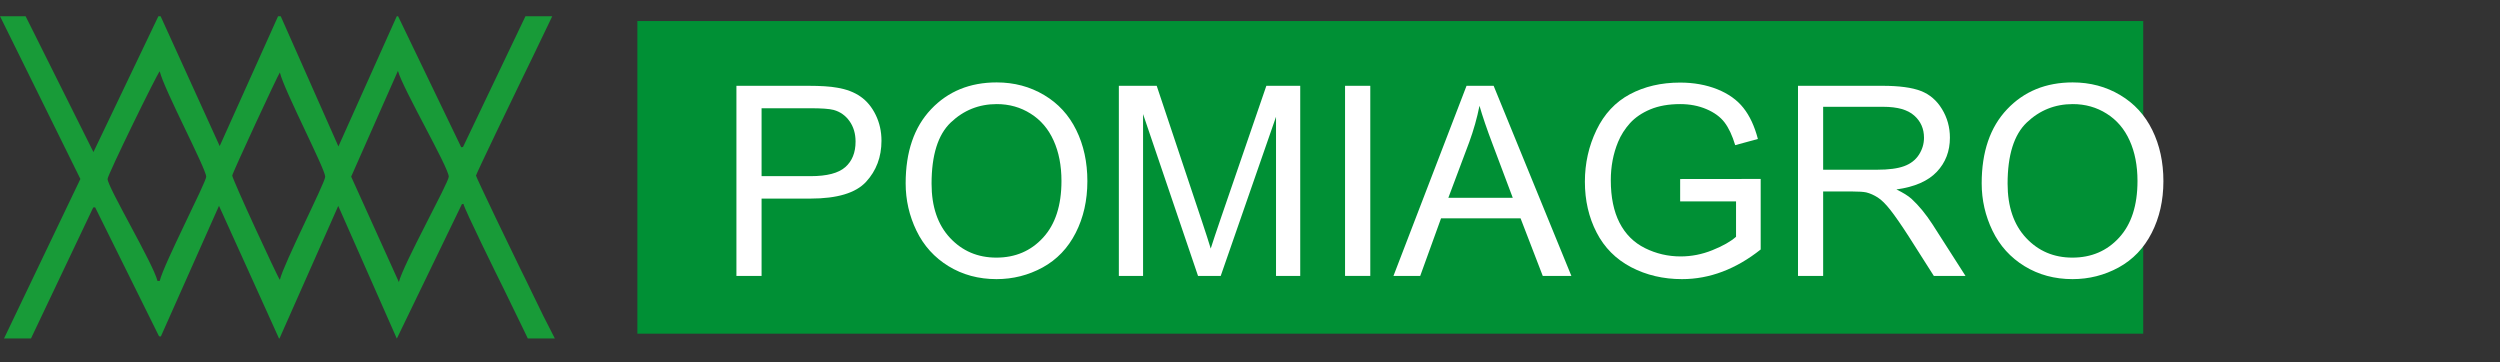
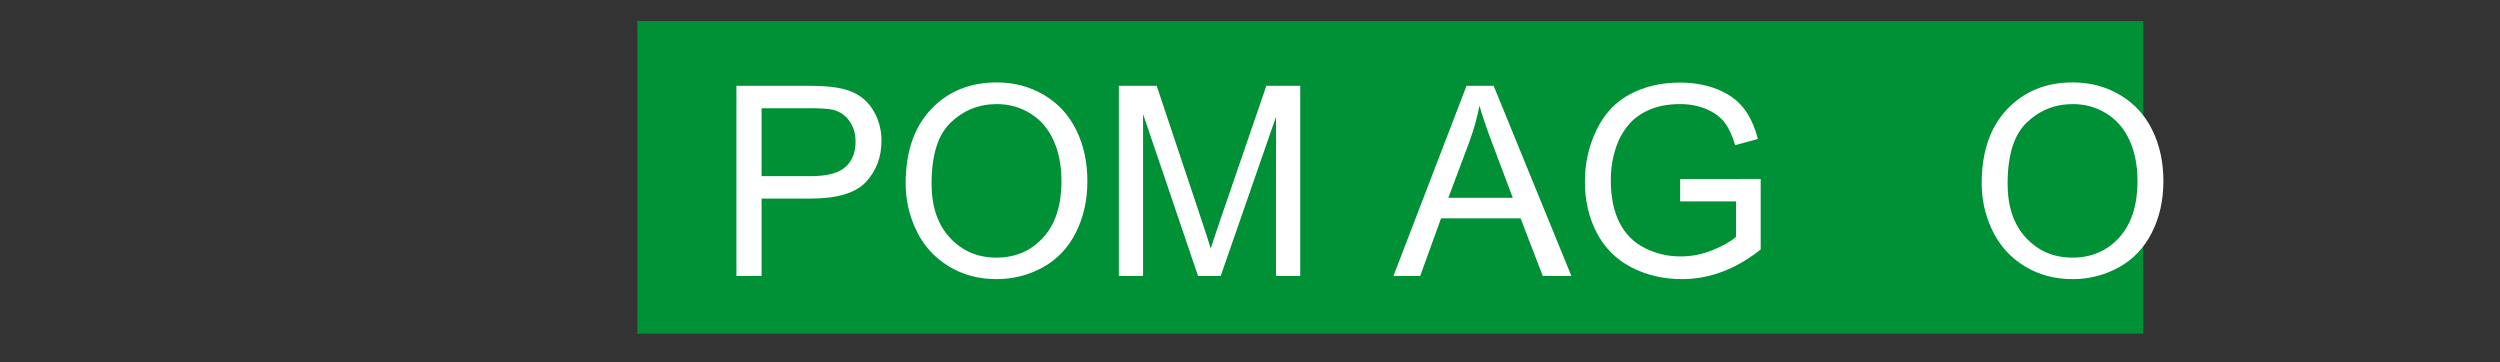
<svg xmlns="http://www.w3.org/2000/svg" xmlns:xlink="http://www.w3.org/1999/xlink" width="461.3pt" height="66.8pt" viewBox="0 0 461.3 66.8" version="1.1">
  <rect x="0" y="0" width="461.3" height="66.8" fill="#333333" stroke="none" />
  <defs>
    <g>
      <symbol overflow="visible" id="glyph0-0">
        <path style="stroke:none;" d="M 6.125 0 L 6.125 -30.625 L 30.625 -30.625 L 30.625 0 Z M 6.891 -0.766 L 29.859 -0.766 L 29.859 -29.859 L 6.891 -29.859 Z M 6.891 -0.766 " />
      </symbol>
      <symbol overflow="visible" id="glyph0-1">
        <path style="stroke:none;" d="M 3.781 0 L 3.781 -35.078 L 17.016 -35.078 C 19.336 -35.078 21.113 -34.961 22.344 -34.734 C 24.07 -34.453 25.516 -33.902 26.672 -33.094 C 27.836 -32.289 28.773 -31.16 29.484 -29.703 C 30.191 -28.254 30.547 -26.664 30.547 -24.938 C 30.547 -21.945 29.598 -19.418 27.703 -17.359 C 25.805 -15.297 22.379 -14.266 17.422 -14.266 L 8.422 -14.266 L 8.422 0 Z M 8.422 -18.406 L 17.484 -18.406 C 20.48 -18.406 22.613 -18.961 23.875 -20.078 C 25.133 -21.191 25.766 -22.758 25.766 -24.781 C 25.766 -26.246 25.395 -27.504 24.656 -28.547 C 23.914 -29.598 22.934 -30.289 21.719 -30.625 C 20.938 -30.832 19.492 -30.938 17.391 -30.938 L 8.422 -30.938 Z M 8.422 -18.406 " />
      </symbol>
      <symbol overflow="visible" id="glyph0-2">
        <path style="stroke:none;" d="M 2.375 -17.078 C 2.375 -22.898 3.938 -27.457 7.062 -30.75 C 10.184 -34.051 14.223 -35.703 19.172 -35.703 C 22.398 -35.703 25.316 -34.926 27.922 -33.375 C 30.523 -31.832 32.504 -29.676 33.859 -26.906 C 35.223 -24.133 35.906 -20.992 35.906 -17.484 C 35.906 -13.93 35.184 -10.746 33.75 -7.938 C 32.32 -5.133 30.289 -3.008 27.656 -1.562 C 25.02 -0.125 22.18 0.594 19.141 0.594 C 15.836 0.594 12.883 -0.203 10.281 -1.797 C 7.688 -3.387 5.715 -5.566 4.375 -8.328 C 3.039 -11.086 2.375 -14.004 2.375 -17.078 Z M 7.156 -17.016 C 7.156 -12.785 8.289 -9.449 10.562 -7.016 C 12.832 -4.586 15.68 -3.375 19.109 -3.375 C 22.605 -3.375 25.484 -4.602 27.734 -7.062 C 29.992 -9.52 31.125 -13.004 31.125 -17.516 C 31.125 -20.367 30.637 -22.859 29.672 -24.984 C 28.711 -27.117 27.301 -28.77 25.438 -29.938 C 23.582 -31.113 21.496 -31.703 19.188 -31.703 C 15.906 -31.703 13.074 -30.57 10.703 -28.312 C 8.336 -26.062 7.156 -22.293 7.156 -17.016 Z M 7.156 -17.016 " />
      </symbol>
      <symbol overflow="visible" id="glyph0-3">
        <path style="stroke:none;" d="M 3.641 0 L 3.641 -35.078 L 10.625 -35.078 L 18.922 -10.234 C 19.691 -7.922 20.25 -6.191 20.594 -5.047 C 20.996 -6.324 21.625 -8.203 22.469 -10.672 L 30.859 -35.078 L 37.109 -35.078 L 37.109 0 L 32.641 0 L 32.641 -29.359 L 22.438 0 L 18.25 0 L 8.109 -29.859 L 8.109 0 Z M 3.641 0 " />
      </symbol>
      <symbol overflow="visible" id="glyph0-4">
-         <path style="stroke:none;" d="M 4.562 0 L 4.562 -35.078 L 9.219 -35.078 L 9.219 0 Z M 4.562 0 " />
-       </symbol>
+         </symbol>
      <symbol overflow="visible" id="glyph0-5">
        <path style="stroke:none;" d="M -0.078 0 L 13.406 -35.078 L 18.406 -35.078 L 32.75 0 L 27.469 0 L 23.375 -10.625 L 8.703 -10.625 L 4.859 0 Z M 10.047 -14.406 L 21.938 -14.406 L 18.281 -24.125 C 17.164 -27.07 16.336 -29.492 15.797 -31.391 C 15.348 -29.141 14.715 -26.902 13.906 -24.688 Z M 10.047 -14.406 " />
      </symbol>
      <symbol overflow="visible" id="glyph0-6">
        <path style="stroke:none;" d="M 20.188 -13.75 L 20.188 -17.875 L 35.047 -17.891 L 35.047 -4.875 C 32.766 -3.062 30.41 -1.695 27.984 -0.781 C 25.566 0.133 23.082 0.594 20.531 0.594 C 17.082 0.594 13.949 -0.141 11.141 -1.609 C 8.328 -3.086 6.199 -5.223 4.766 -8.016 C 3.328 -10.805 2.609 -13.926 2.609 -17.375 C 2.609 -20.777 3.32 -23.961 4.75 -26.922 C 6.176 -29.879 8.227 -32.078 10.906 -33.516 C 13.59 -34.949 16.68 -35.672 20.172 -35.672 C 22.699 -35.672 24.992 -35.258 27.047 -34.438 C 29.098 -33.613 30.703 -32.465 31.859 -31 C 33.023 -29.539 33.914 -27.629 34.531 -25.266 L 30.344 -24.125 C 29.812 -25.902 29.152 -27.305 28.375 -28.328 C 27.594 -29.348 26.473 -30.164 25.016 -30.781 C 23.566 -31.395 21.957 -31.703 20.188 -31.703 C 18.07 -31.703 16.238 -31.379 14.688 -30.734 C 13.145 -30.086 11.895 -29.238 10.938 -28.188 C 9.988 -27.133 9.254 -25.977 8.734 -24.719 C 7.836 -22.551 7.391 -20.195 7.391 -17.656 C 7.391 -14.531 7.926 -11.914 9 -9.812 C 10.082 -7.707 11.648 -6.145 13.703 -5.125 C 15.762 -4.102 17.953 -3.594 20.266 -3.594 C 22.273 -3.594 24.234 -3.977 26.141 -4.75 C 28.055 -5.52 29.508 -6.344 30.5 -7.219 L 30.5 -13.75 Z M 20.188 -13.75 " />
      </symbol>
      <symbol overflow="visible" id="glyph0-7">
-         <path style="stroke:none;" d="M 3.859 0 L 3.859 -35.078 L 19.406 -35.078 C 22.527 -35.078 24.906 -34.758 26.531 -34.125 C 28.152 -33.5 29.453 -32.387 30.422 -30.797 C 31.398 -29.203 31.891 -27.434 31.891 -25.5 C 31.891 -23.008 31.082 -20.91 29.469 -19.203 C 27.863 -17.504 25.379 -16.418 22.016 -15.953 C 23.242 -15.367 24.176 -14.789 24.812 -14.219 C 26.164 -12.969 27.445 -11.41 28.656 -9.547 L 34.766 0 L 28.922 0 L 24.281 -7.297 C 22.926 -9.398 21.809 -11.008 20.938 -12.125 C 20.062 -13.246 19.273 -14.031 18.578 -14.469 C 17.879 -14.914 17.176 -15.227 16.469 -15.406 C 15.938 -15.52 15.07 -15.578 13.875 -15.578 L 8.5 -15.578 L 8.5 0 Z M 8.5 -19.594 L 18.469 -19.594 C 20.59 -19.594 22.25 -19.812 23.438 -20.25 C 24.633 -20.684 25.547 -21.391 26.172 -22.359 C 26.793 -23.324 27.109 -24.375 27.109 -25.5 C 27.109 -27.164 26.504 -28.531 25.297 -29.594 C 24.098 -30.664 22.195 -31.203 19.594 -31.203 L 8.5 -31.203 Z M 8.5 -19.594 " />
-       </symbol>
+         </symbol>
      <symbol overflow="visible" id="glyph1-0">
-         <path style="stroke:none;" d="M 1.672 0 L 1.672 -7.5 L 7.672 -7.5 L 7.672 0 Z M 1.859 -0.188 L 7.484 -0.188 L 7.484 -7.312 L 1.859 -7.312 Z M 1.859 -0.188 " />
-       </symbol>
+         </symbol>
      <symbol overflow="visible" id="glyph1-1">
        <path style="stroke:none;" d="" />
      </symbol>
    </g>
  </defs>
  <g id="surface1">
-     <path style=" stroke:none;fill-rule:evenodd;fill:rgb(9.424%,60.742%,21.973%);fill-opacity:1;" d="M 73.426 13.082 C 74.371 16.453 82.805 30.922 82.805 32.605 C 82.805 33.68 74.34 48.906 73.602 52.051 L 64.797 32.594 Z M 102.379 62.457 L 97.391 62.457 C 97.051 61.742 96.789 61.184 96.68 60.969 C 95.363 58.332 94.23 55.859 92.918 53.234 C 92.016 51.43 85.59 38.41 85.523 37.625 L 85.223 37.68 L 73.234 62.457 L 73.211 62.457 L 62.414 37.996 L 51.57 62.457 L 51.484 62.457 L 40.41 37.977 L 29.68 62.086 L 29.344 62.047 L 17.551 38.25 L 17.203 38.285 L 5.715 62.457 L 0.742 62.457 L 14.832 33.023 L 0.004 2.996 L 4.727 2.996 L 17.242 28.059 L 29.223 2.996 L 29.637 2.996 L 40.539 26.953 L 51.309 2.996 L 51.801 2.996 L 62.445 27.02 L 73.215 2.996 L 73.457 2.996 L 85.105 27.168 L 85.434 27.125 L 96.957 2.996 L 101.902 2.996 C 99.637 7.746 96.672 13.871 96.191 14.832 C 95.41 16.398 87.828 32.156 87.828 32.395 C 87.828 32.684 95.23 48.051 96.055 49.68 C 97.52 52.586 98.773 55.328 100.238 58.254 C 100.633 59.047 101.523 60.75 102.379 62.457 Z M 42.855 32.395 C 42.855 31.961 51.414 13.535 51.641 13.371 C 52.391 16.59 60.008 31.188 60.008 32.605 C 60.008 33.73 52.348 48.613 51.641 51.633 C 51.34 51.41 42.855 33.047 42.855 32.395 Z M 19.852 33.023 C 19.852 32.273 29.051 13.469 29.473 13.16 C 30.238 16.445 38.047 31.141 38.047 32.605 C 38.047 33.637 30.184 48.789 29.473 51.84 L 29.055 51.84 C 28.34 48.758 19.852 34.523 19.852 33.023 Z M 19.852 33.023 " />
    <path style=" stroke:none;fill-rule:evenodd;fill:rgb(0%,56.444%,20.776%);fill-opacity:1;" d="M 117.609 61.57 L 395.469 61.57 L 395.469 3.883 L 117.609 3.883 Z M 117.609 61.57 " />
    <g style="fill:rgb(100%,100%,100%);fill-opacity:1;">
      <use xlink:href="#glyph0-1" x="132.103" y="50.91" />
    </g>
    <g style="fill:rgb(100%,100%,100%);fill-opacity:1;">
      <use xlink:href="#glyph0-2" x="164.737" y="50.91" />
    </g>
    <g style="fill:rgb(100%,100%,100%);fill-opacity:1;">
      <use xlink:href="#glyph0-3" x="202.81" y="50.91" />
      <use xlink:href="#glyph0-4" x="243.627" y="50.91" />
    </g>
    <g style="fill:rgb(100%,100%,100%);fill-opacity:1;">
      <use xlink:href="#glyph0-5" x="257.2" y="50.91" />
    </g>
    <g style="fill:rgb(100%,100%,100%);fill-opacity:1;">
      <use xlink:href="#glyph0-6" x="289.834" y="50.91" />
    </g>
    <g style="fill:rgb(100%,100%,100%);fill-opacity:1;">
      <use xlink:href="#glyph0-7" x="327.907" y="50.91" />
      <use xlink:href="#glyph0-2" x="363.285" y="50.91" />
    </g>
    <g style="fill:rgb(0%,0%,0%);fill-opacity:1;">
      <use xlink:href="#glyph1-1" x="401.63" y="50.91" />
    </g>
  </g>
</svg>